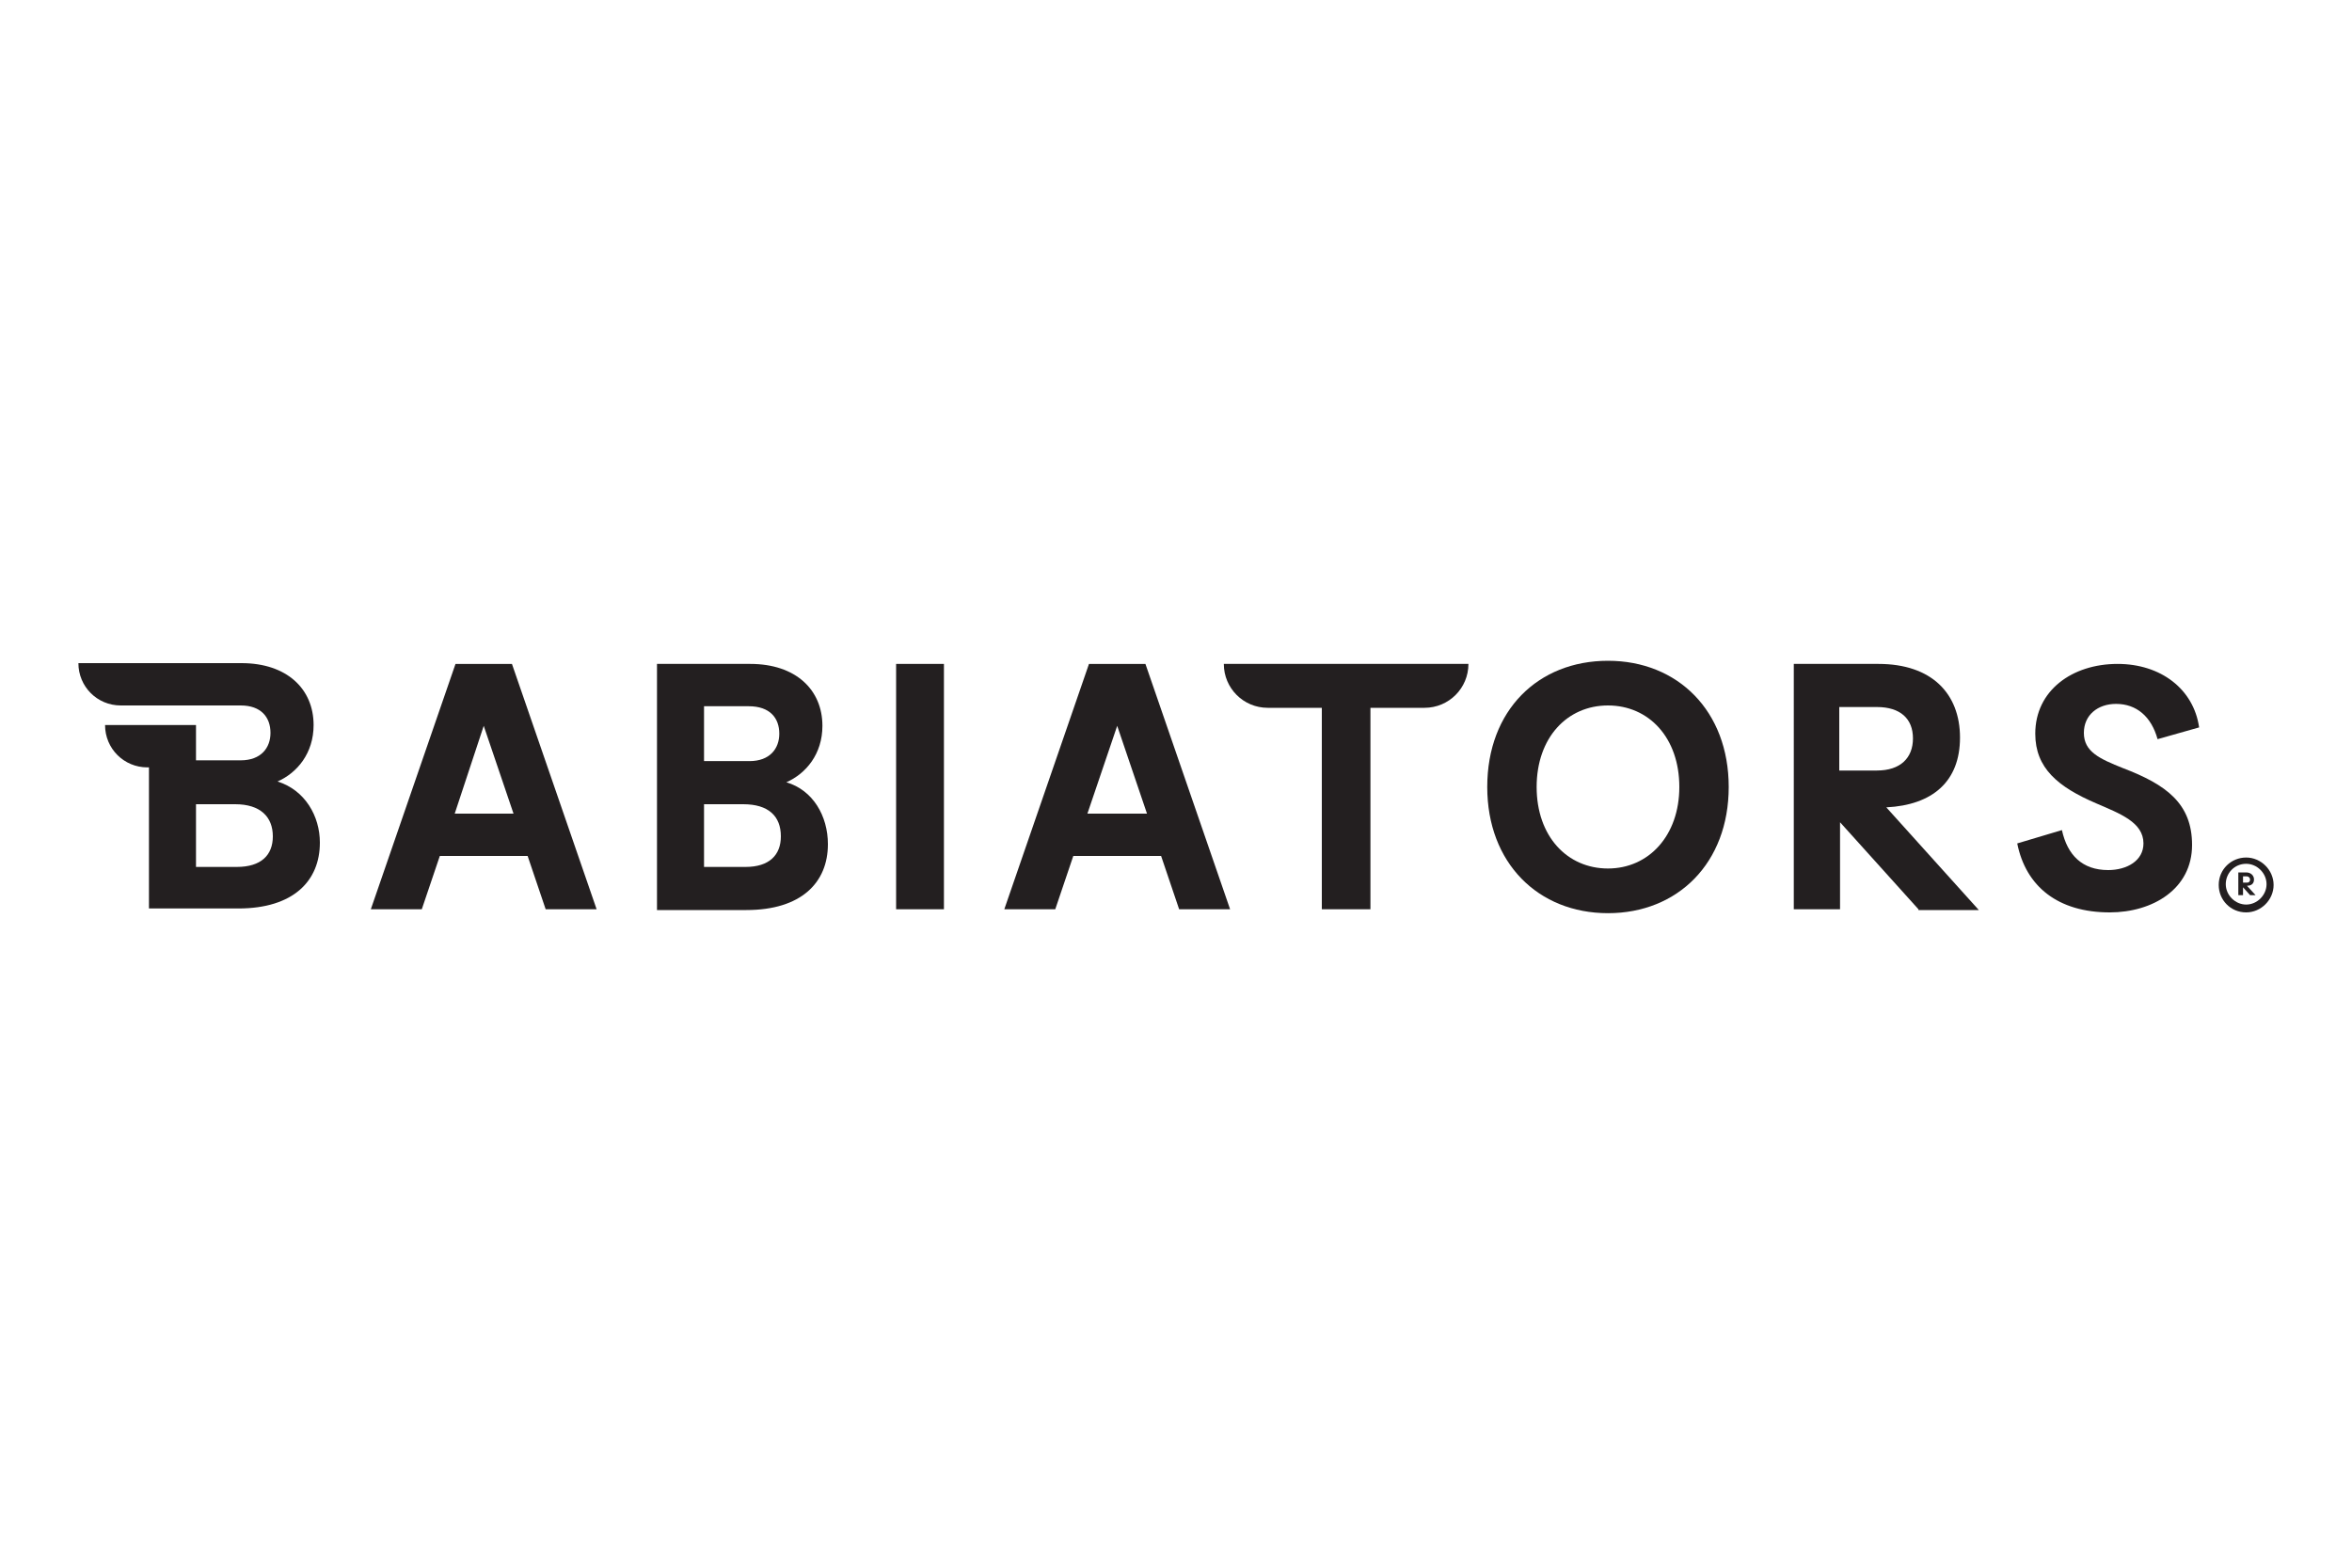
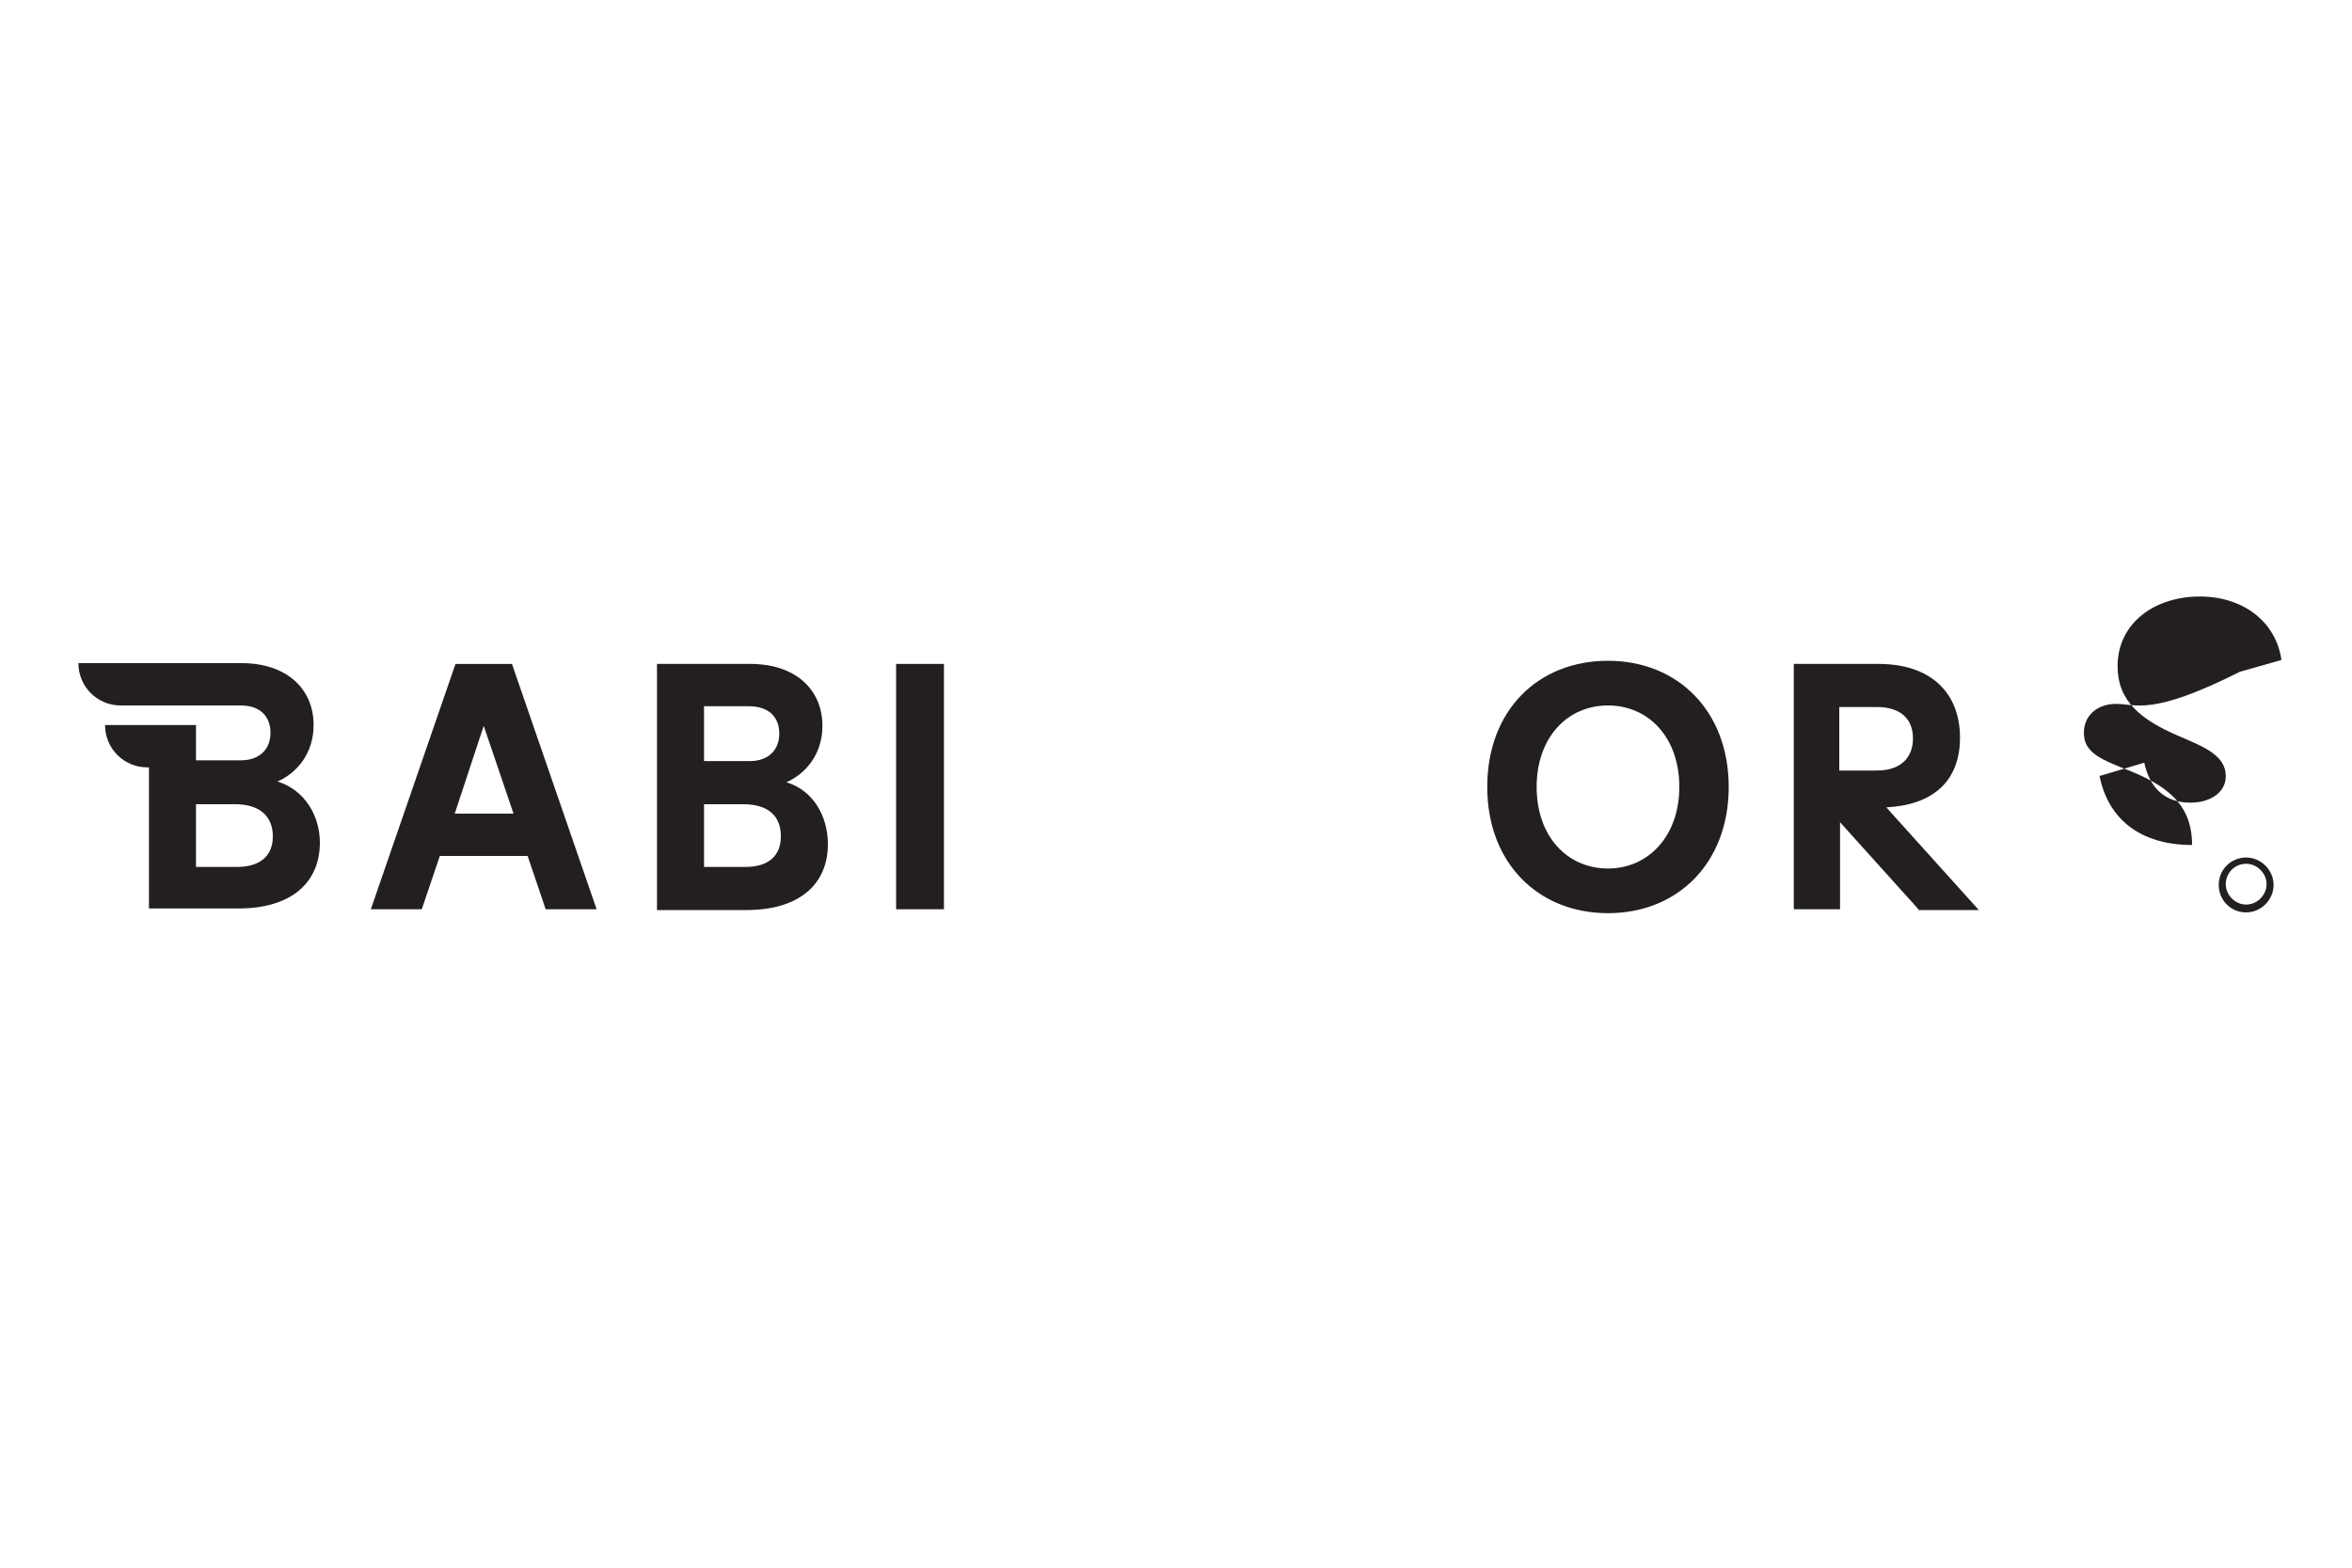
<svg xmlns="http://www.w3.org/2000/svg" version="1.1" id="Calque_1" x="0px" y="0px" viewBox="0 0 300 200" style="enable-background:new 0 0 300 200;" xml:space="preserve">
  <style type="text/css">
	.st0{fill:#231F20;}
</style>
  <g>
    <g>
      <path class="st0" d="M67.3,109.2H56.1l-2.3,6.8h-6.5l10.8-31.3h7.2L76.1,116h-6.5L67.3,109.2z M65.5,103.8l-3.8-11.2L58,103.8    H65.5z" />
      <path class="st0" d="M105.6,107.7c0,4.9-3.4,8.4-10.4,8.4H83.8V84.7h11.9c5.8,0,9.2,3.3,9.2,7.9c0,3.6-2.1,6.1-4.6,7.2    C103.7,100.8,105.6,104.1,105.6,107.7z M89.8,90.1v7h5.8c2.6,0,3.8-1.6,3.8-3.5c0-2-1.2-3.5-3.9-3.5H89.8z M99.6,106.7    c0-2.6-1.6-4.1-4.8-4.1h-5v8h5.3C98.1,110.6,99.6,109.1,99.6,106.7z" />
      <path class="st0" d="M120.4,84.7V116h-6.1V84.7H120.4z" />
-       <path class="st0" d="M148.1,109.2h-11.2l-2.3,6.8h-6.5l10.8-31.3h7.2l10.8,31.3h-6.5L148.1,109.2z M146.3,103.8l-3.8-11.2    l-3.8,11.2H146.3z" />
-       <path class="st0" d="M181.7,90.3h-6.9V116h-6.2V90.3h-6.9c-3.1,0-5.6-2.5-5.6-5.6v0h31.2v0C187.3,87.8,184.8,90.3,181.7,90.3z" />
      <path class="st0" d="M189.7,100.4c0-9.8,6.5-16.1,15.4-16.1c8.9,0,15.4,6.4,15.4,16.1c0,9.7-6.5,16.1-15.4,16.1    C196.2,116.5,189.7,110.1,189.7,100.4z M214.2,100.4c0-6.3-3.9-10.4-9.1-10.4s-9.1,4.1-9.1,10.4c0,6.3,3.9,10.4,9.1,10.4    S214.2,106.6,214.2,100.4z" />
      <path class="st0" d="M244.7,116l-10-11.1V116h-5.9V84.7h10.8c6.8,0,10.4,3.8,10.4,9.4c0,5.6-3.5,8.6-9.4,8.9l11.8,13.1H244.7z     M234.6,90.2v8.1h4.8c3,0,4.6-1.6,4.6-4.1c0-2.5-1.6-4-4.6-4H234.6z" />
      <path class="st0" d="M35.4,99.7c2.5-1.1,4.6-3.6,4.6-7.2c0-4.6-3.4-7.9-9.2-7.9H10c0,3,2.4,5.4,5.4,5.4l9.5,0h5.8    c2.6,0,3.8,1.5,3.8,3.5c0,1.9-1.2,3.5-3.8,3.5H25v-4.5H13.4c0,3,2.4,5.4,5.4,5.4H19v18h11.4c7,0,10.4-3.5,10.4-8.4    C40.8,104.1,38.9,100.8,35.4,99.7z M30.2,110.6H25v-8h5c3.2,0,4.8,1.6,4.8,4.1C34.8,109.1,33.3,110.6,30.2,110.6z" />
      <g>
-         <path class="st0" d="M269.9,89.8c-2.3,0-4.1,1.4-4.1,3.7c0,2.4,2,3.3,5,4.5c5.5,2.1,8.8,4.5,8.8,9.8c0,5.6-5,8.6-10.5,8.6     c-6.6,0-10.7-3.3-11.8-8.8l5.7-1.7c0.7,3.2,2.6,5.1,5.9,5.1c2.4,0,4.5-1.2,4.5-3.4c0-2.7-3-3.8-6-5.1c-4.9-2.1-7.8-4.5-7.8-8.9     c0-5.5,4.7-8.9,10.5-8.9c5.5,0,9.7,3.2,10.4,8.1l-5.3,1.5C274.4,91.4,272.5,89.8,269.9,89.8z" />
+         <path class="st0" d="M269.9,89.8c-2.3,0-4.1,1.4-4.1,3.7c0,2.4,2,3.3,5,4.5c5.5,2.1,8.8,4.5,8.8,9.8c-6.6,0-10.7-3.3-11.8-8.8l5.7-1.7c0.7,3.2,2.6,5.1,5.9,5.1c2.4,0,4.5-1.2,4.5-3.4c0-2.7-3-3.8-6-5.1c-4.9-2.1-7.8-4.5-7.8-8.9     c0-5.5,4.7-8.9,10.5-8.9c5.5,0,9.7,3.2,10.4,8.1l-5.3,1.5C274.4,91.4,272.5,89.8,269.9,89.8z" />
      </g>
      <g>
        <path class="st0" d="M286.5,116.4c-2,0-3.5-1.6-3.5-3.5c0-2,1.6-3.5,3.5-3.5s3.5,1.6,3.5,3.5C290,114.8,288.4,116.4,286.5,116.4z      M286.5,110.2c-1.5,0-2.6,1.2-2.6,2.6s1.2,2.6,2.6,2.6s2.6-1.2,2.6-2.6S287.9,110.2,286.5,110.2z" />
        <g>
-           <path class="st0" d="M287,114.2l-0.9-1v1h-0.6v-2.9h1c0.6,0,1,0.4,1,0.9c0,0.5-0.3,0.8-0.9,0.8l1.1,1.2H287z M286.1,111.8v0.8      h0.5c0.3,0,0.4-0.2,0.4-0.4c0-0.2-0.2-0.4-0.4-0.4H286.1z" />
-         </g>
+           </g>
      </g>
    </g>
  </g>
</svg>